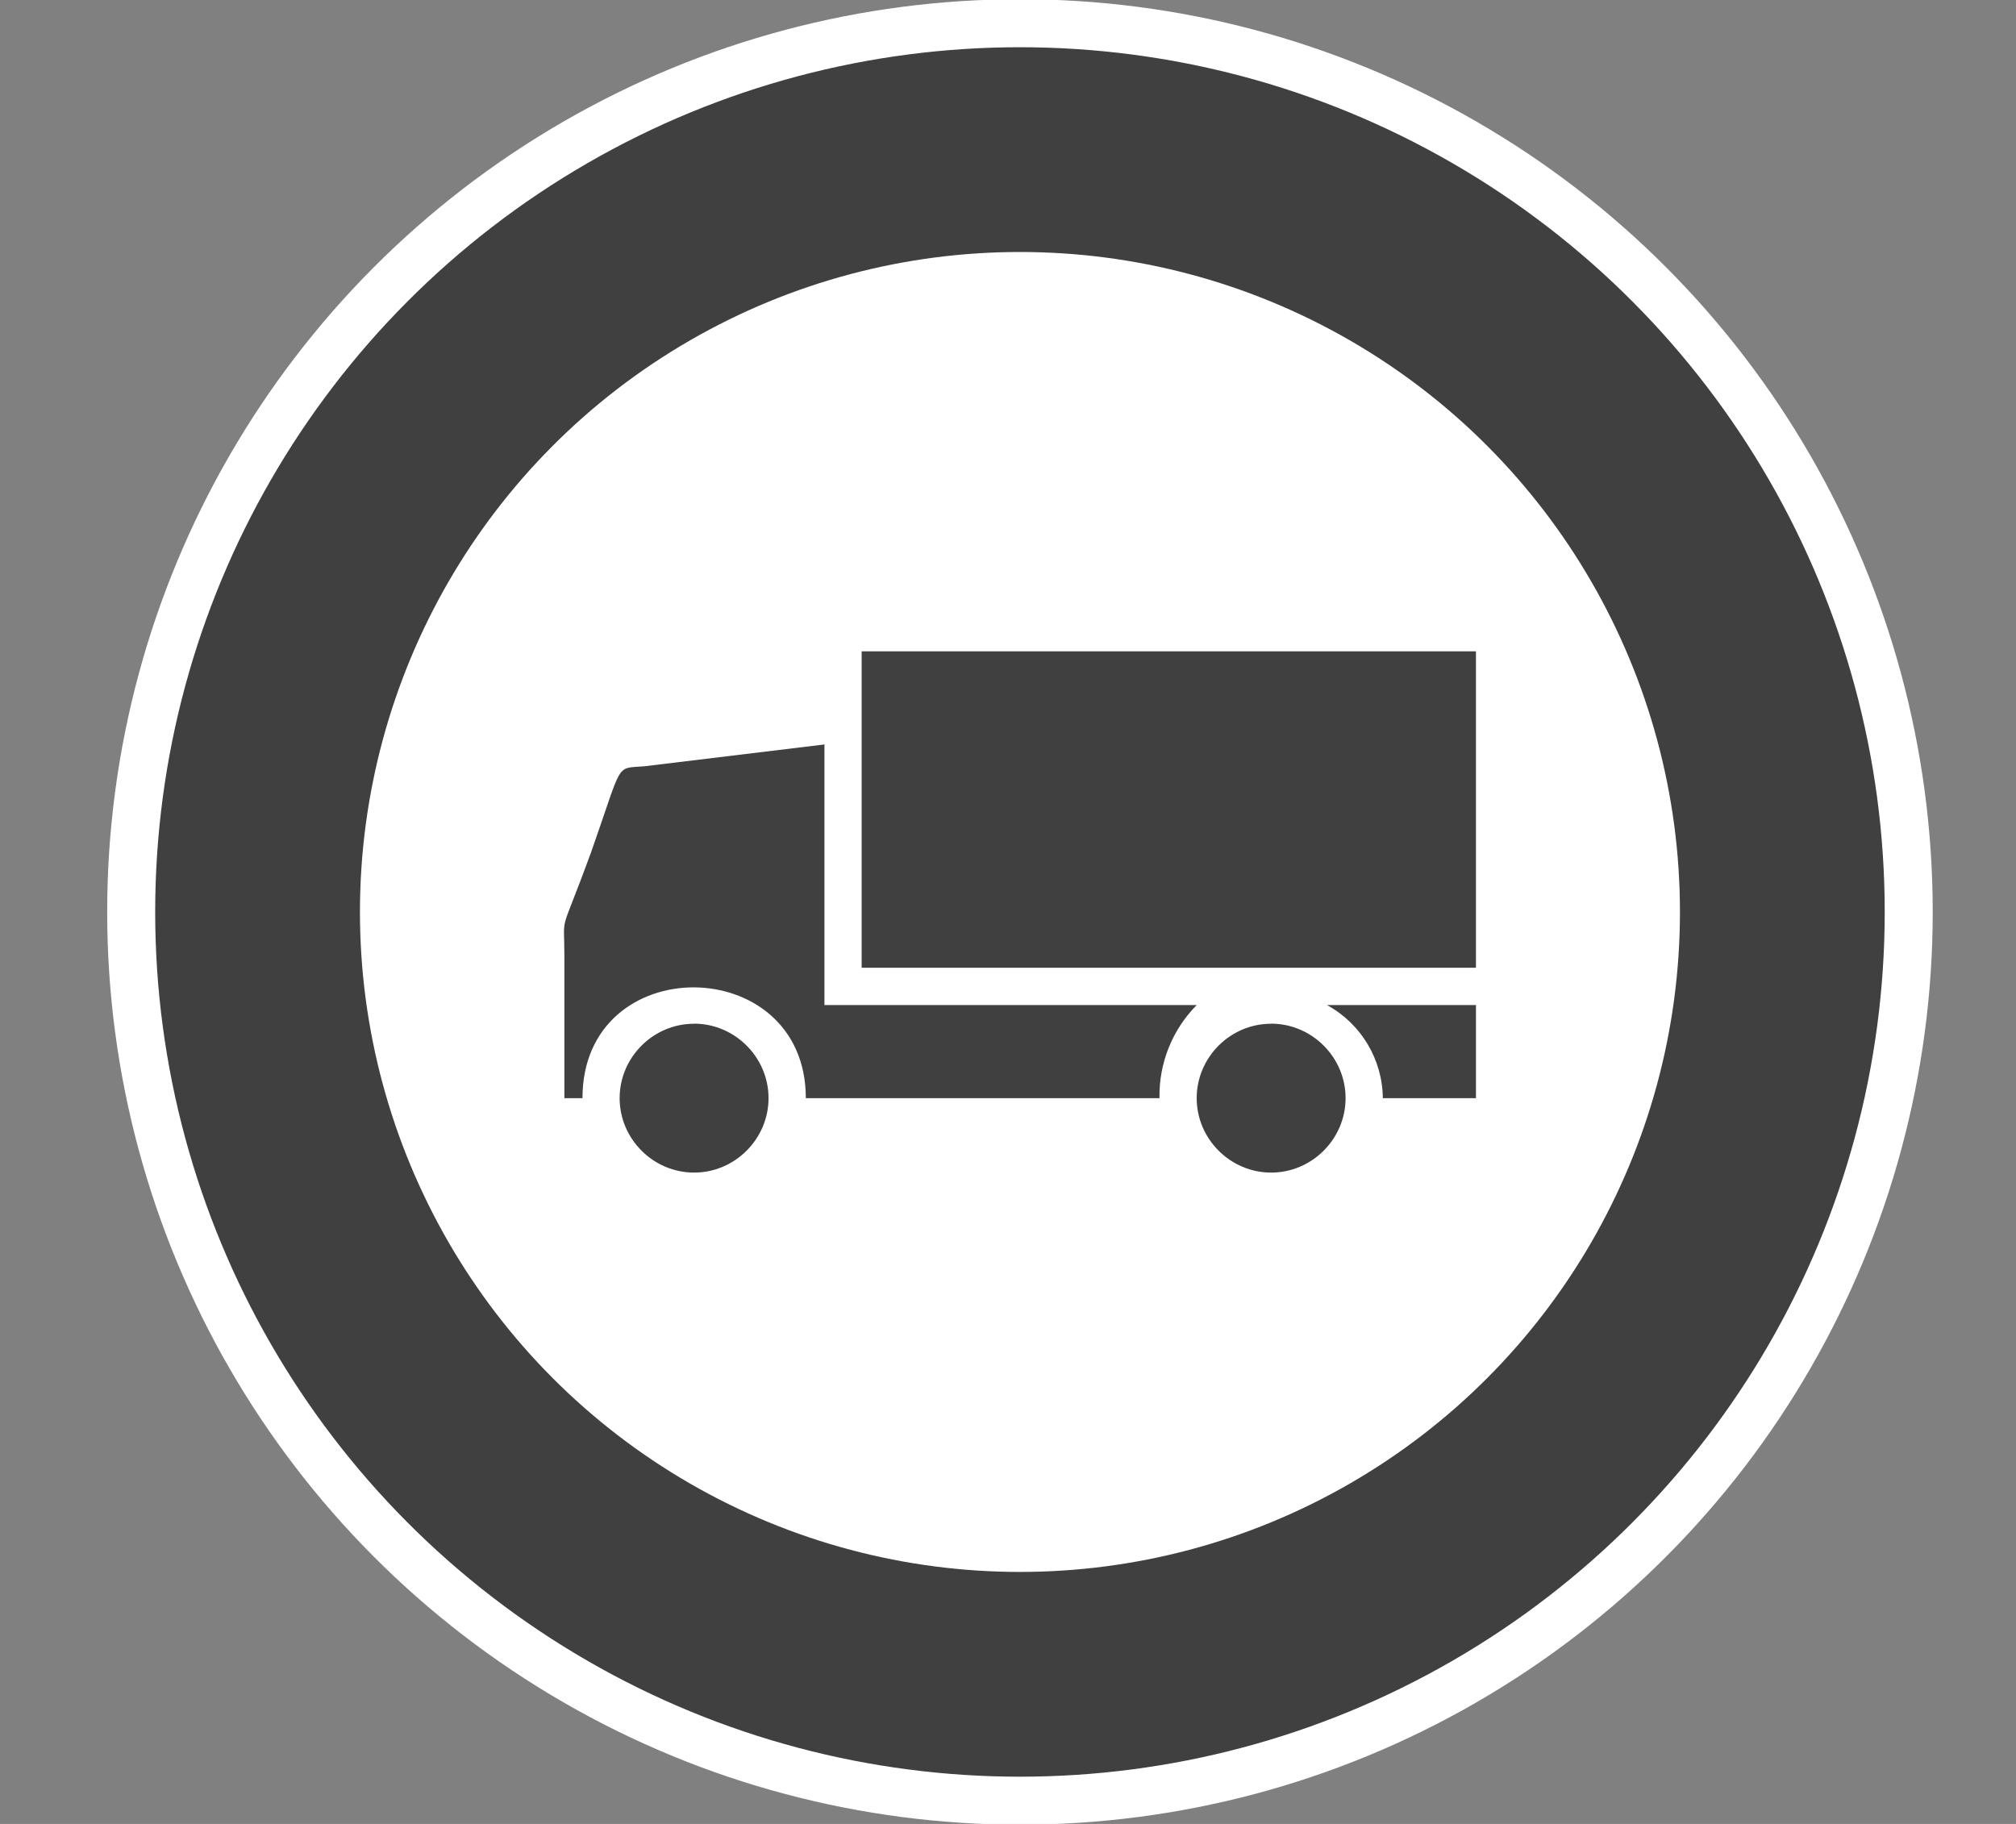
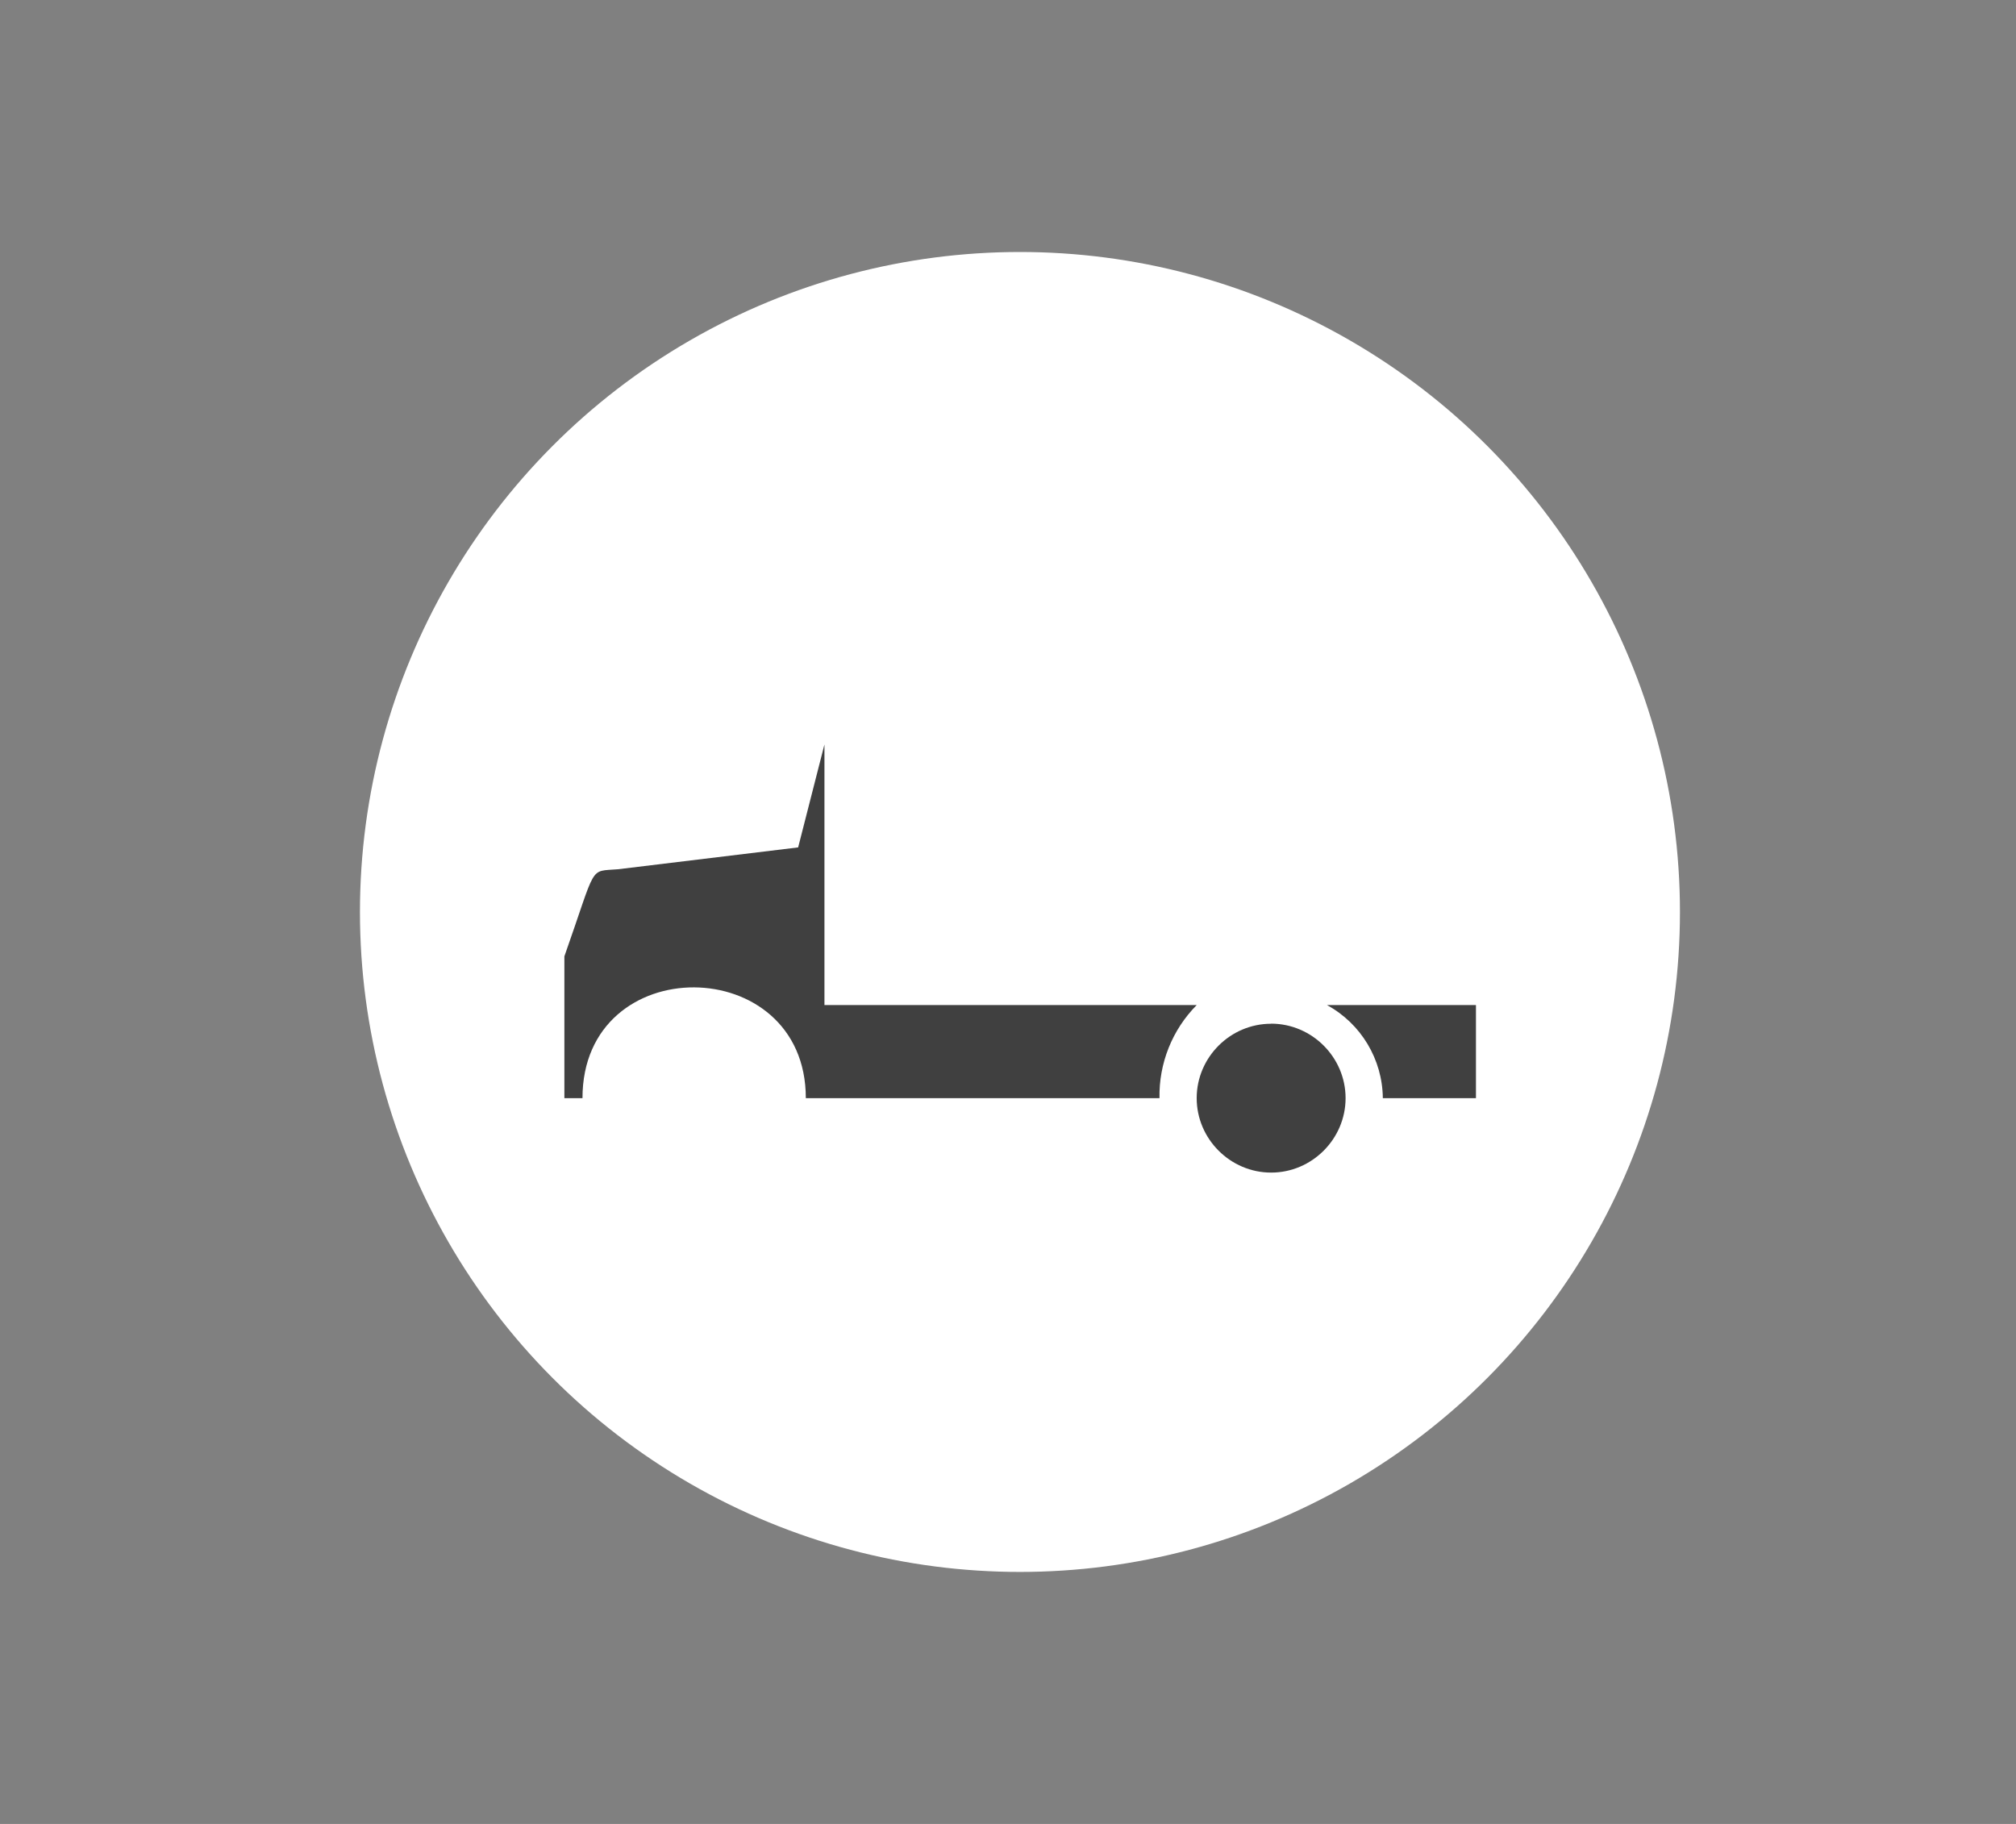
<svg xmlns="http://www.w3.org/2000/svg" width="100%" height="100%" viewBox="0 0 42 38" version="1.1" xml:space="preserve" style="fill-rule:evenodd;clip-rule:evenodd;stroke-linecap:round;stroke-linejoin:round;stroke-miterlimit:1.5;">
  <rect x="0" y="0" width="42" height="38" fill="#808080" stroke="none" />
-   <circle cx="21.249" cy="19" r="18.516" style="fill:#404040;stroke:#fff;stroke-width:1px;" />
  <circle cx="21.249" cy="19" r="13.75" style="fill:#fff;" />
  <g id="Gruppe_340">
-     <path id="dfa7166f-4003-4cc4-9b26-93bfbc276f3c" d="M17.176,15.51l0,5.43l7.755,0c-0.51,0.515 -0.789,1.214 -0.775,1.939l-7.368,0c0,-3.054 -4.653,-3.1 -4.653,0l-0.377,0l0,-2.954c0,-0.959 -0.12,-0.323 0.548,-2.145c0.685,-1.941 0.5,-1.763 1.117,-1.815l3.753,-0.455Zm13.573,5.43l0,1.939l-1.94,0c-0.008,-0.809 -0.454,-1.552 -1.163,-1.939l3.103,0Z" style="fill:#404040;fill-rule:nonzero;" />
-     <rect id="ab9546b4-c5ca-49ae-b1d8-b6fd4d1aeb9f" x="17.951" y="13.57" width="12.798" height="6.592" style="fill:#404040;" />
-     <path id="Pfad_749" d="M14.46,21.327c0.851,0.001 1.551,0.701 1.551,1.552c0,0.85 -0.7,1.551 -1.551,1.551c-0.851,0 -1.551,-0.701 -1.551,-1.551c0,-0.85 0.699,-1.55 1.549,-1.55l0.002,-0.002Z" style="fill:#404040;fill-rule:nonzero;" />
+     <path id="dfa7166f-4003-4cc4-9b26-93bfbc276f3c" d="M17.176,15.51l0,5.43l7.755,0c-0.51,0.515 -0.789,1.214 -0.775,1.939l-7.368,0c0,-3.054 -4.653,-3.1 -4.653,0l-0.377,0l0,-2.954c0.685,-1.941 0.5,-1.763 1.117,-1.815l3.753,-0.455Zm13.573,5.43l0,1.939l-1.94,0c-0.008,-0.809 -0.454,-1.552 -1.163,-1.939l3.103,0Z" style="fill:#404040;fill-rule:nonzero;" />
    <path id="defb8e46-8bbe-43f9-b1fe-7118049c773e" d="M26.482,21.327c0.851,0.001 1.551,0.701 1.551,1.552c0,0.85 -0.7,1.551 -1.551,1.551c-0.851,0 -1.551,-0.701 -1.551,-1.551c0,-0.85 0.699,-1.55 1.549,-1.55l0.002,-0.002Z" style="fill:#404040;fill-rule:nonzero;" />
  </g>
</svg>